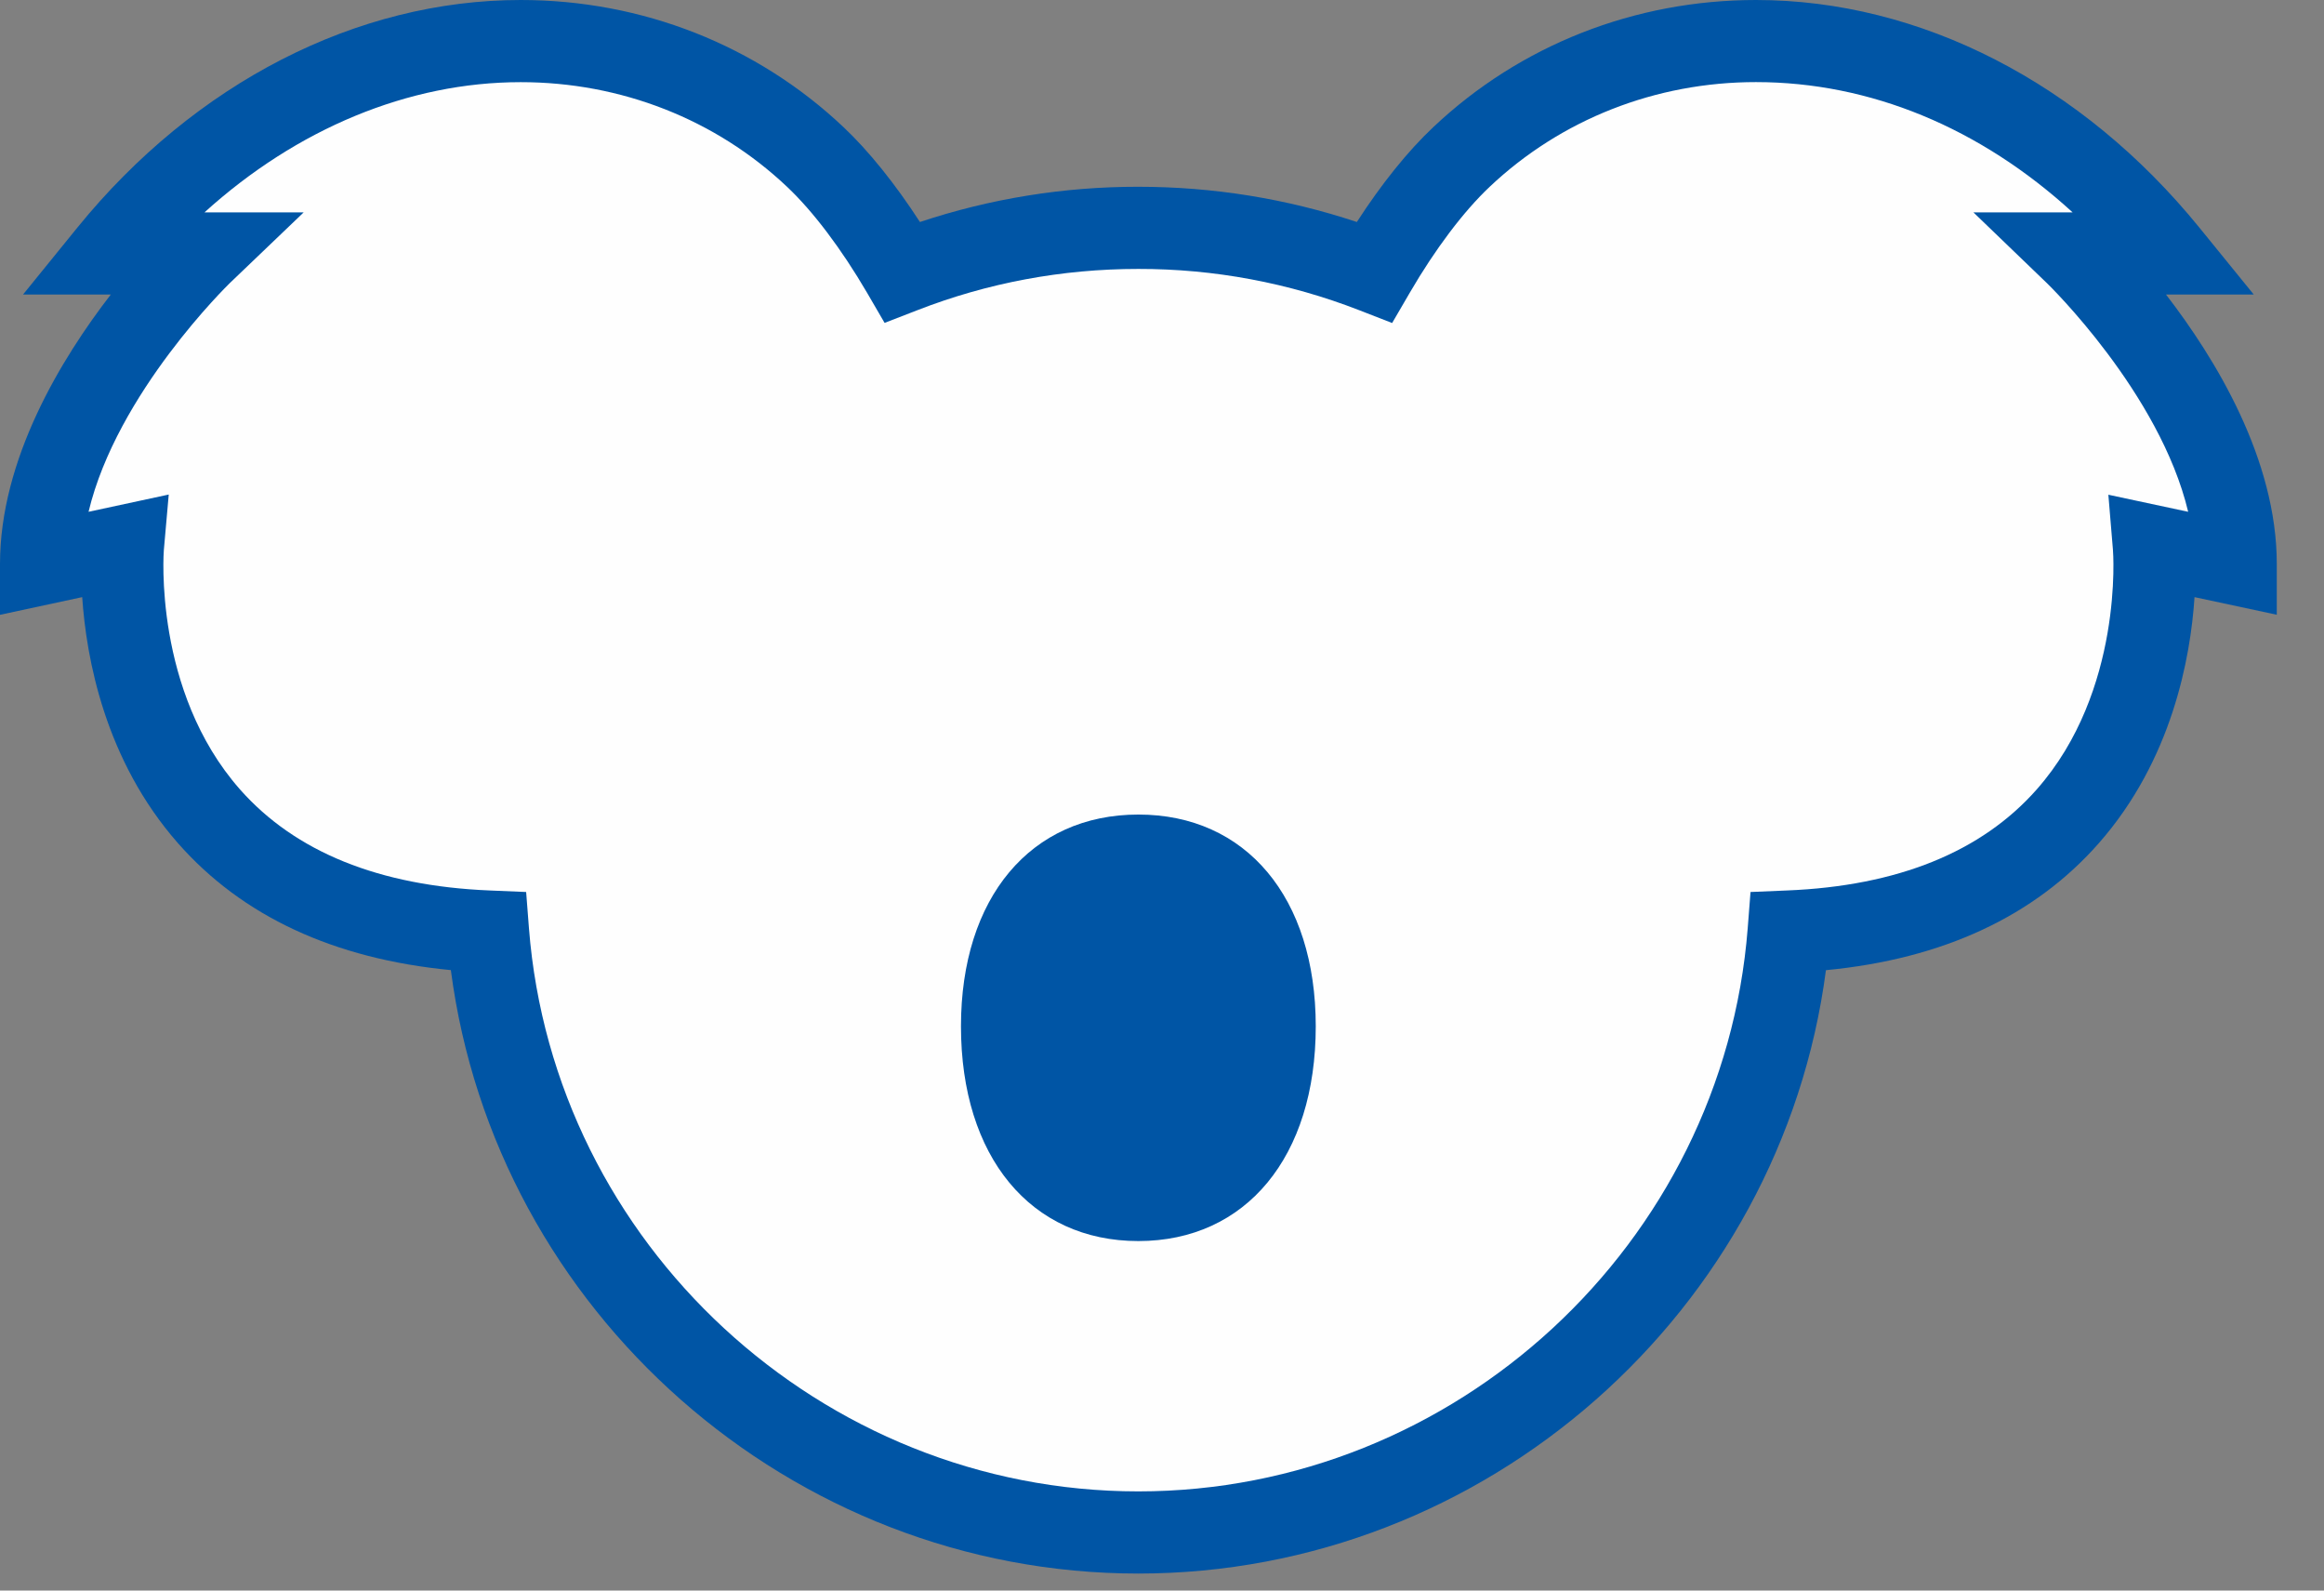
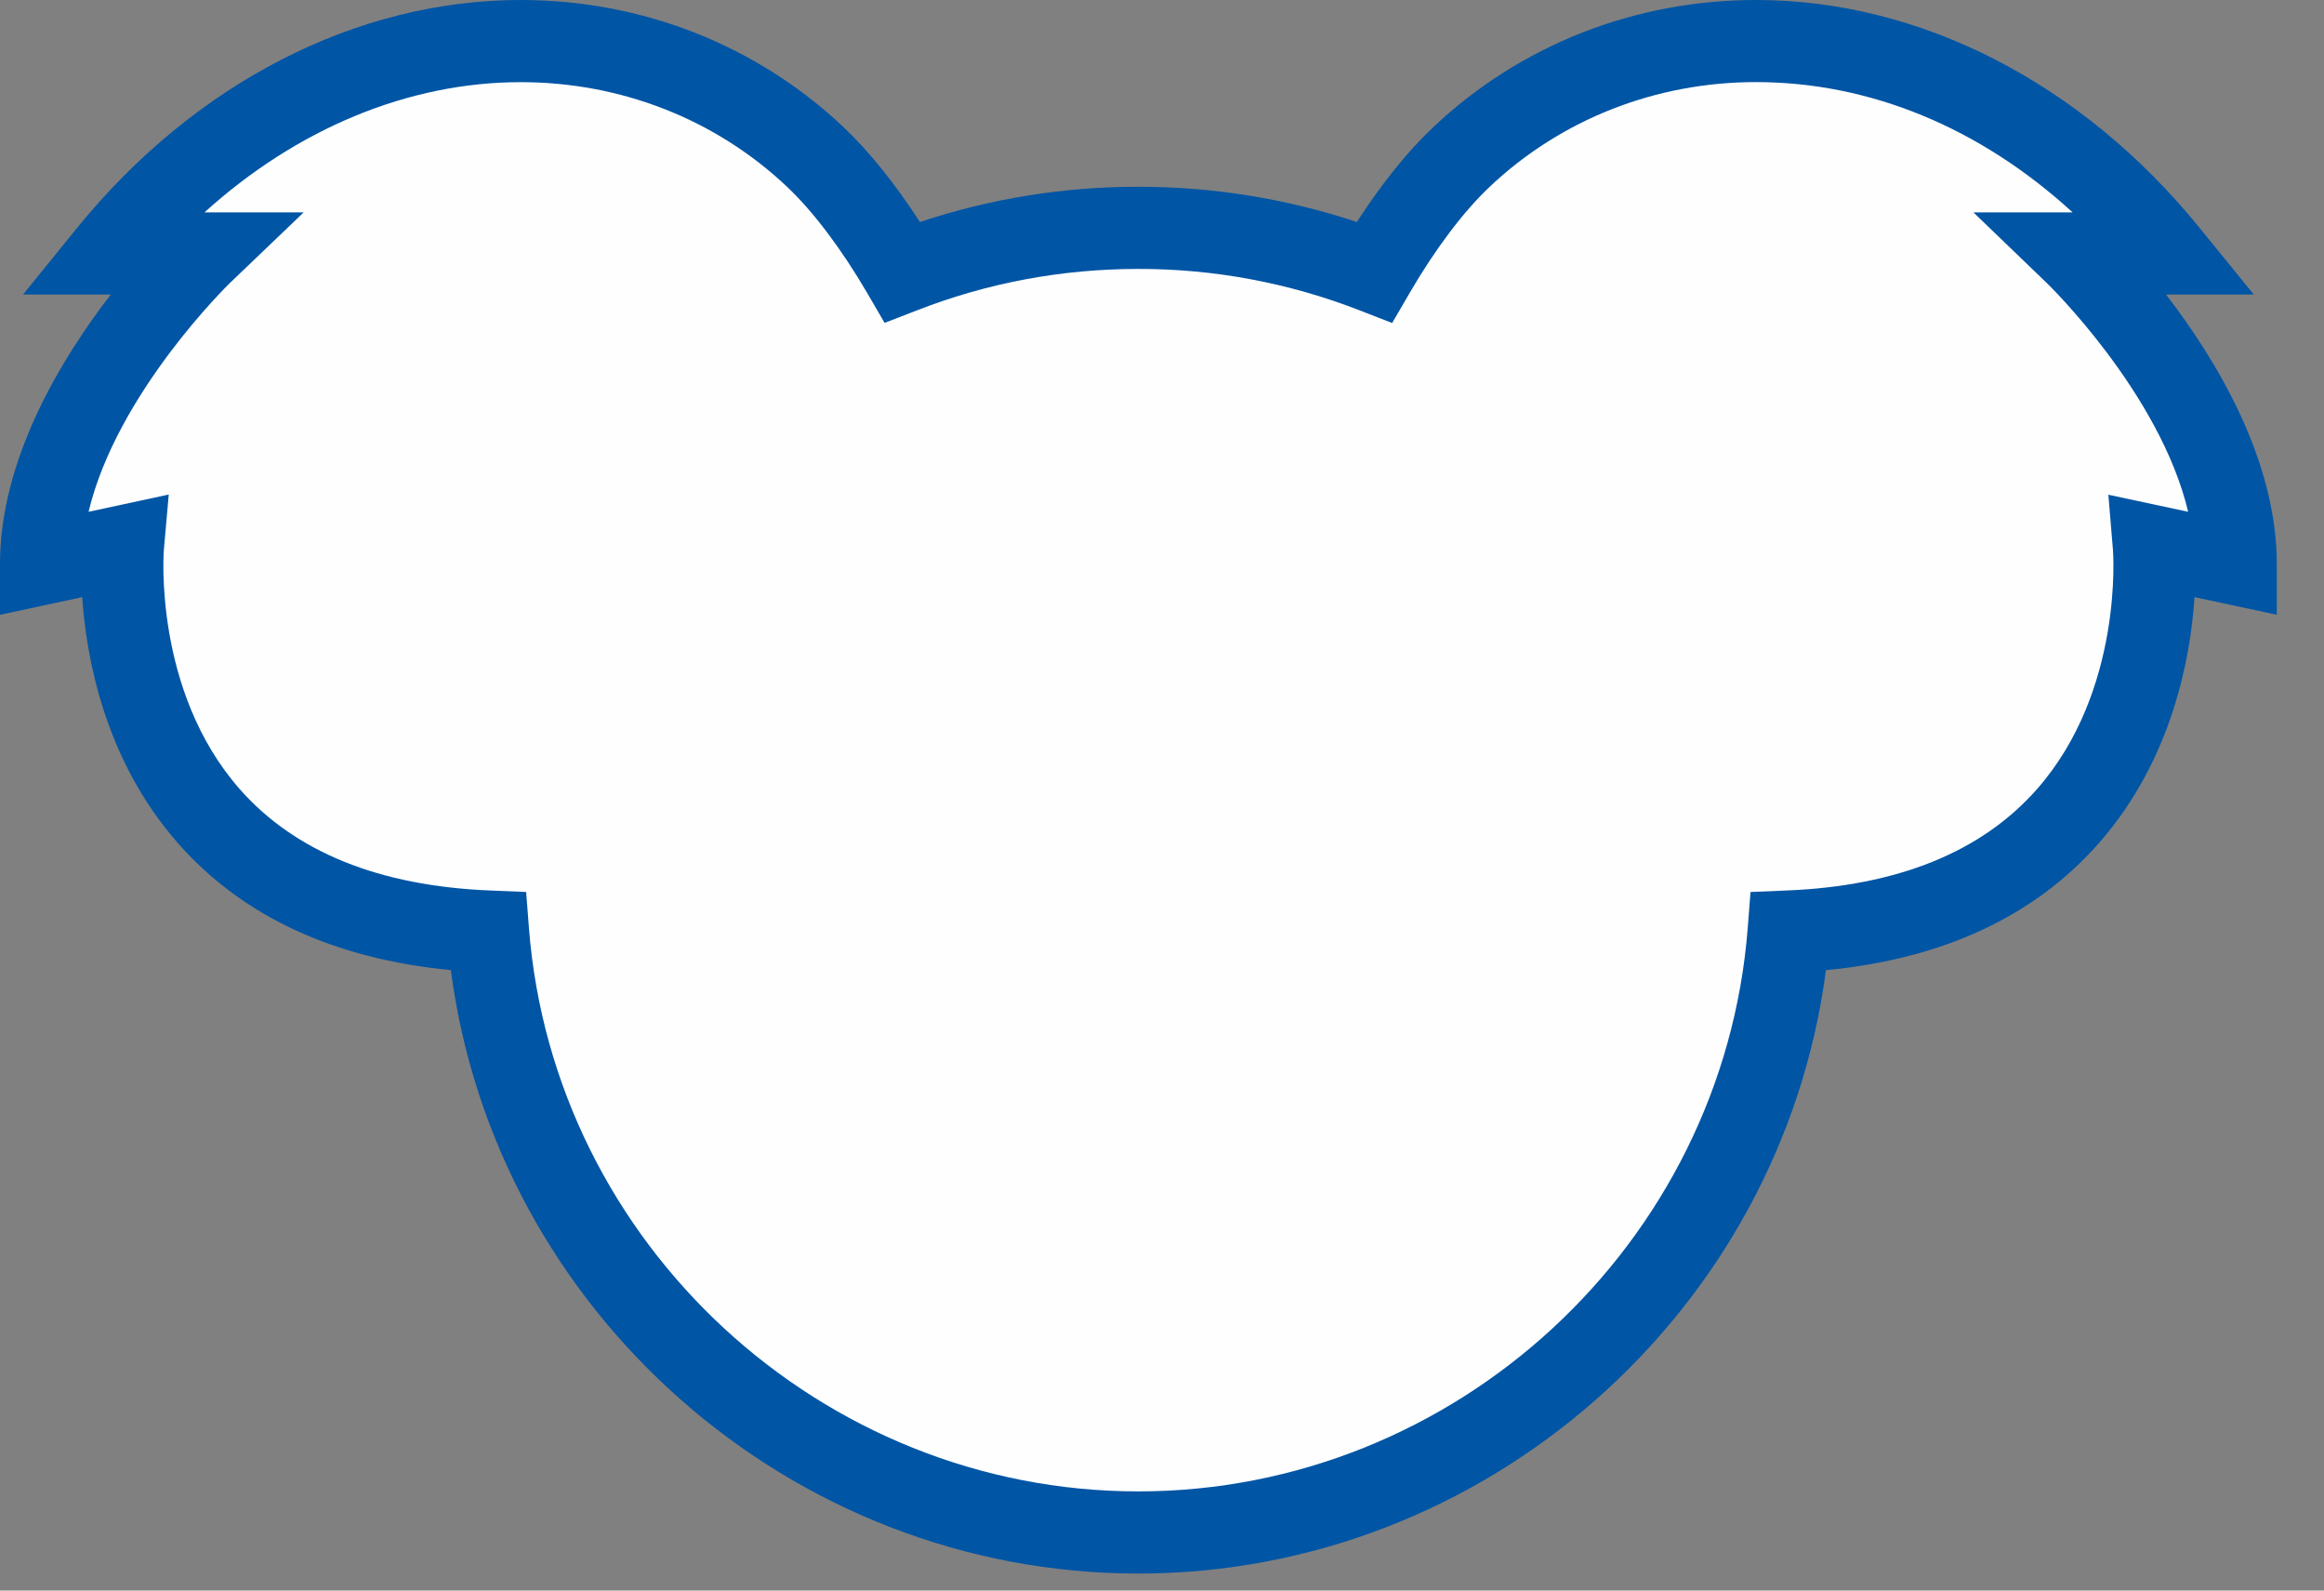
<svg xmlns="http://www.w3.org/2000/svg" width="38" height="26" viewBox="0 0 38 26" fill="none">
  <rect x="0" y="0" width="38" height="26" fill="#808080" stroke="none" />
  <path fill-rule="evenodd" clip-rule="evenodd" d="M18.612 25.722C12.928 25.722 8.099 21.434 7.372 15.858C5.459 15.674 3.959 14.977 2.908 13.781C1.716 12.424 1.412 10.763 1.344 9.761L0 10.05V9.219C0 7.507 1 5.865 1.812 4.814H0.377L1.266 3.719C3.188 1.356 5.831 0 8.514 0C10.498 0 12.372 0.737 13.792 2.078C14.206 2.468 14.639 3.008 15.042 3.629C16.192 3.246 17.397 3.052 18.61 3.053C19.837 3.053 21.036 3.247 22.186 3.629C22.587 3.008 23.021 2.468 23.436 2.078C24.856 0.737 26.73 0 28.713 0C31.398 0 34.039 1.356 35.961 3.719L36.851 4.814H35.416C36.227 5.865 37.228 7.507 37.228 9.219V10.049L35.883 9.761C35.817 10.763 35.512 12.424 34.32 13.781C33.269 14.977 31.769 15.676 29.856 15.859C29.127 21.433 24.298 25.722 18.612 25.722Z" fill="#0055A5" />
  <path fill-rule="evenodd" clip-rule="evenodd" d="M2.759 8.084L2.679 8.992C2.677 9.012 2.504 11.294 3.924 12.904C4.828 13.927 6.201 14.482 8.007 14.556L8.603 14.581L8.649 15.174C9.053 20.336 13.429 24.379 18.612 24.379C23.797 24.379 28.173 20.336 28.577 15.174L28.623 14.581L29.219 14.556C31.026 14.483 32.4 13.927 33.303 12.904C34.724 11.294 34.552 9.013 34.549 8.989L34.474 8.087L35.779 8.366C35.316 6.422 33.49 4.648 33.469 4.628L32.268 3.472L33.89 3.472C32.377 2.088 30.58 1.342 28.712 1.342C27.073 1.342 25.527 1.949 24.357 3.054C23.931 3.456 23.467 4.071 23.052 4.784L22.763 5.28L22.228 5.072C21.075 4.623 19.849 4.394 18.612 4.396C17.365 4.396 16.149 4.623 14.999 5.071L14.464 5.278L14.176 4.783C13.759 4.07 13.296 3.456 12.87 3.054C11.701 1.949 10.153 1.343 8.514 1.343C6.679 1.343 4.854 2.104 3.343 3.472H4.965L3.758 4.627C3.737 4.648 1.912 6.422 1.448 8.366L2.759 8.084H2.759Z" fill="#FEFEFE" />
-   <path fill-rule="evenodd" clip-rule="evenodd" d="M15.713 16.776C15.713 18.908 16.852 20.287 18.614 20.287C20.375 20.286 21.514 18.908 21.514 16.776C21.514 14.674 20.375 13.315 18.614 13.315C16.852 13.315 15.713 14.674 15.713 16.776V16.776Z" fill="#0055A5" />
</svg>